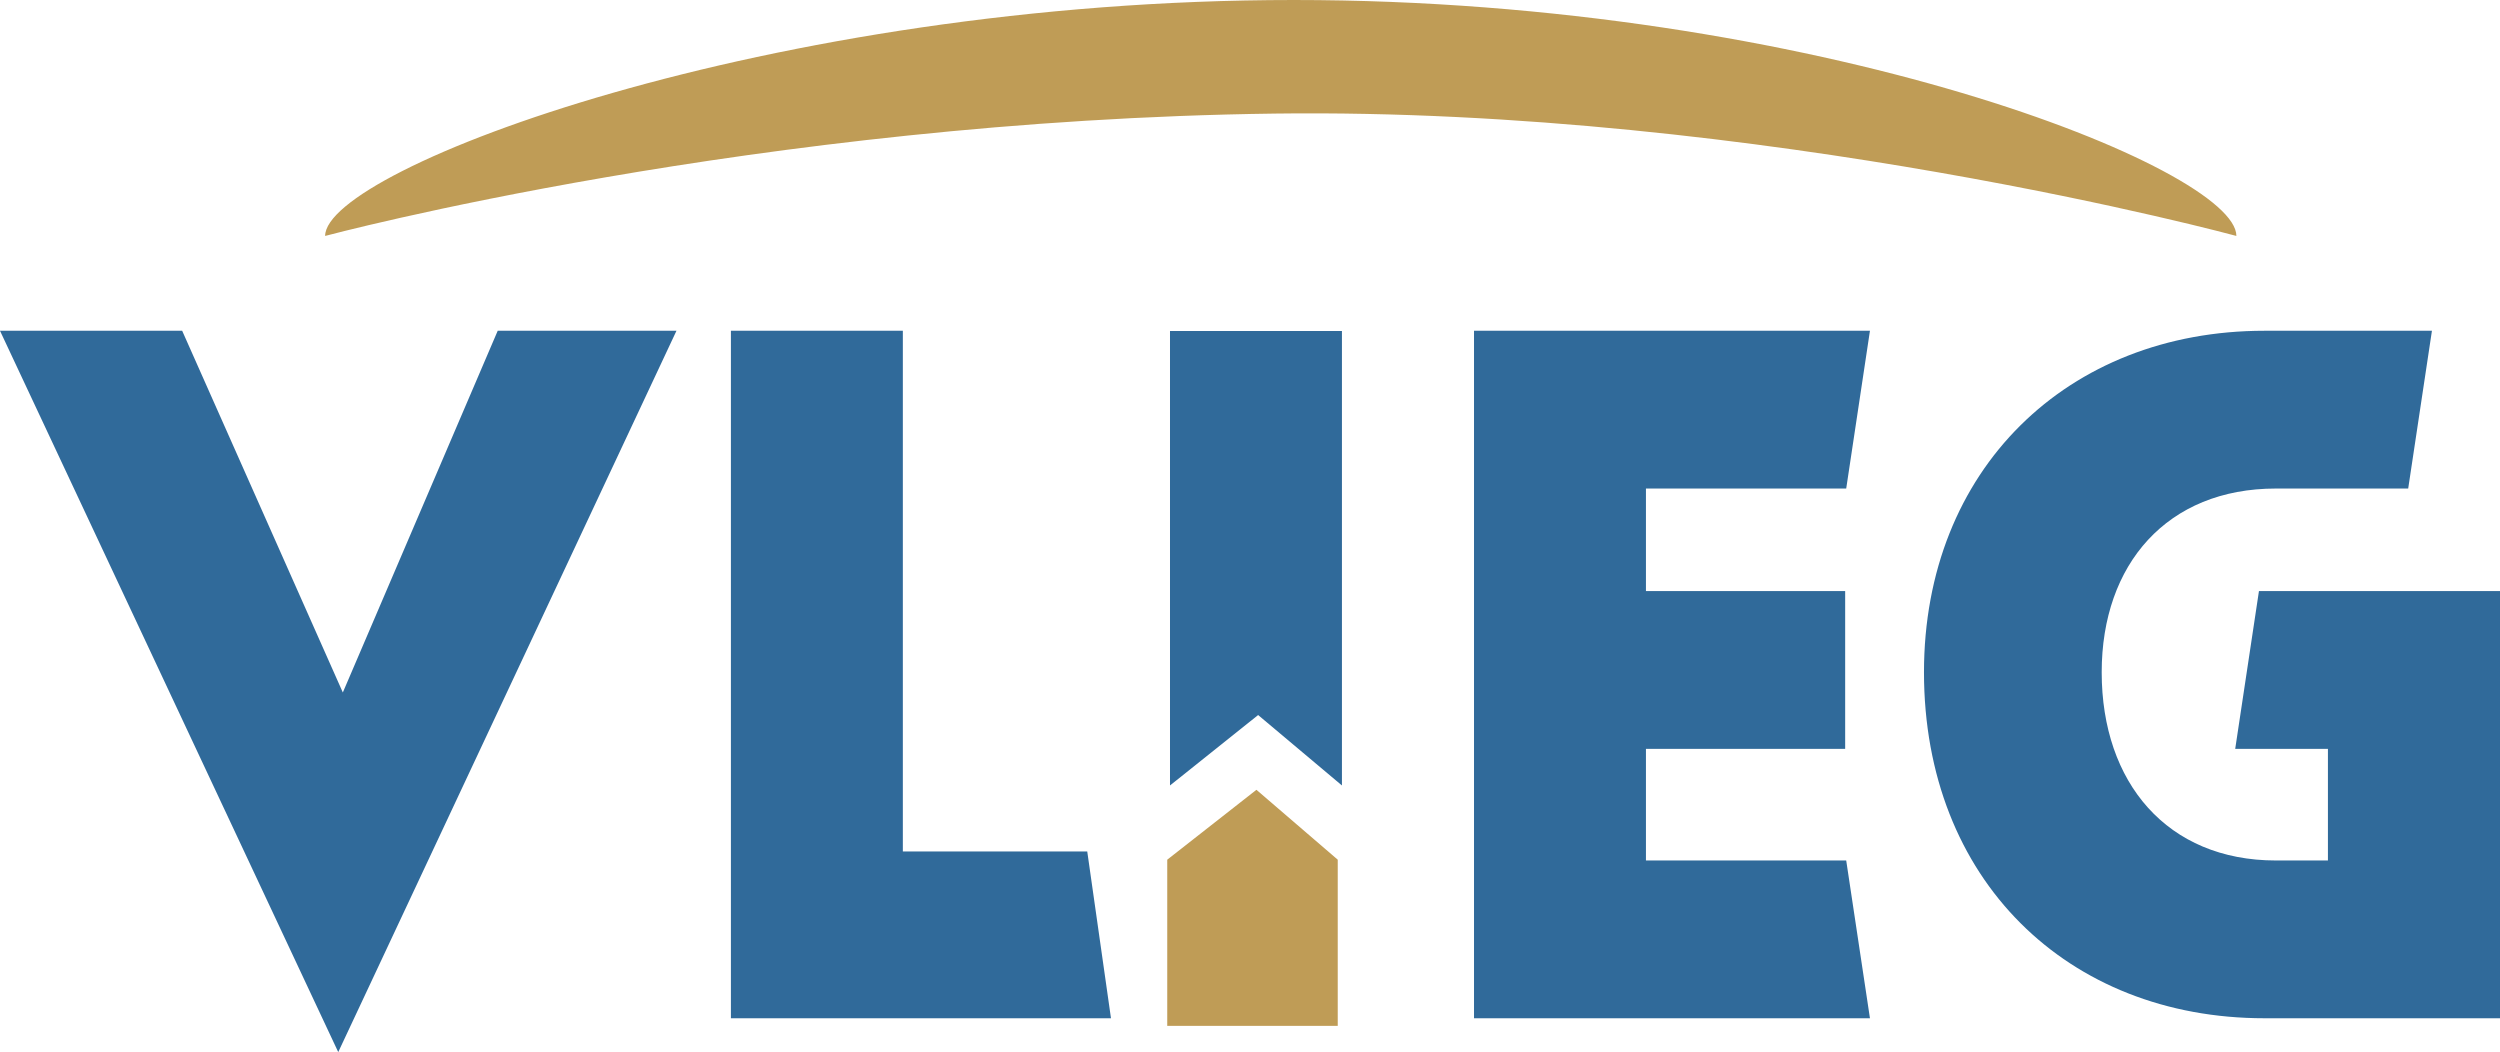
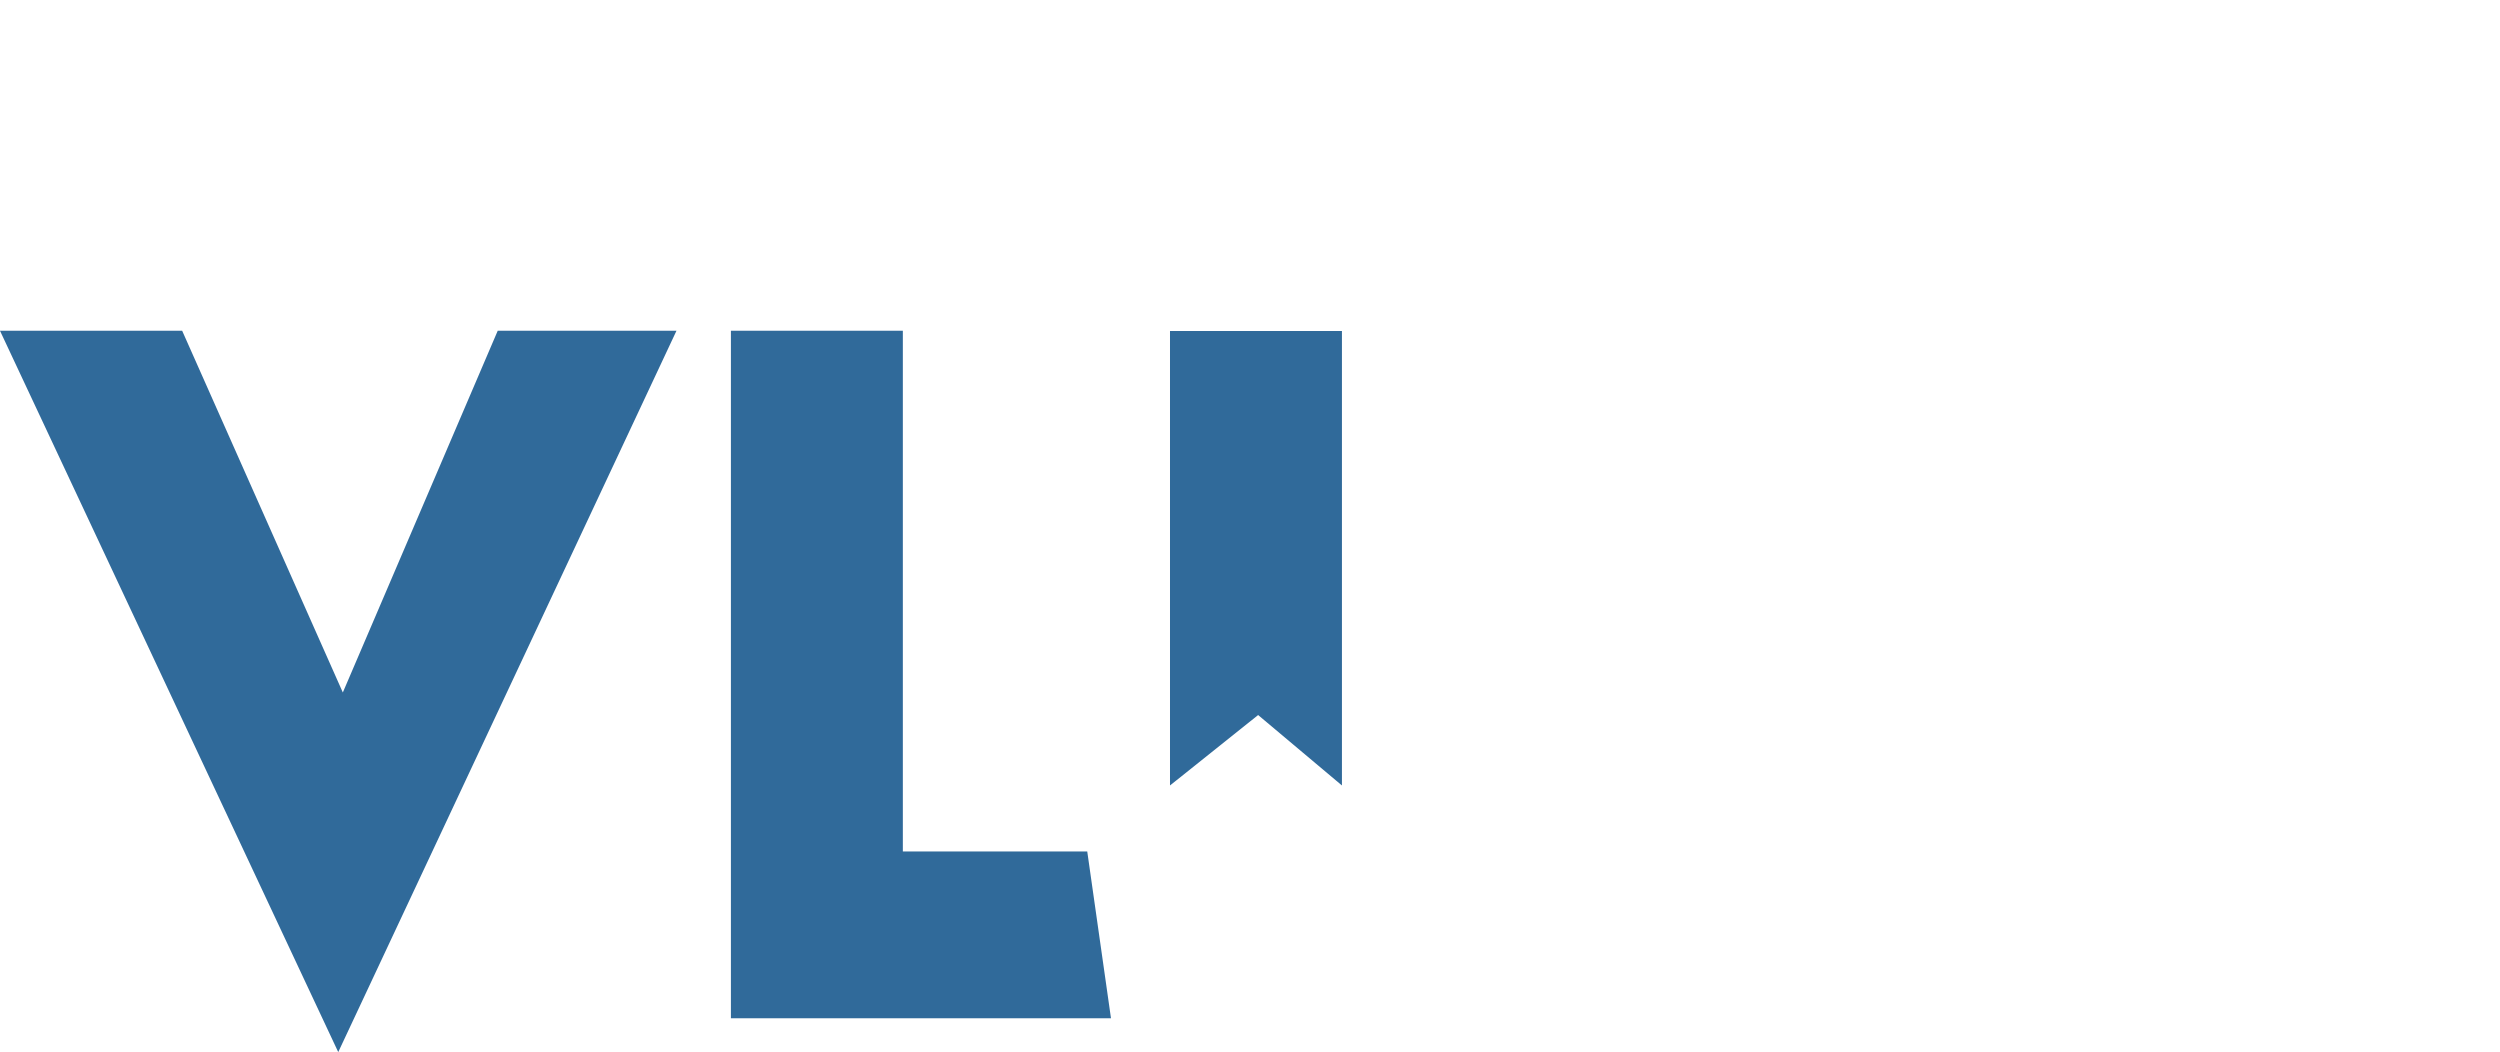
<svg xmlns="http://www.w3.org/2000/svg" x="0px" y="0px" viewBox="0 0 190.62 80.22" style="enable-background:new 0 0 190.62 80.22;" xml:space="preserve">
  <style type="text/css"> .st0{fill-rule:evenodd;clip-rule:evenodd;fill:#BF9C56;} .st1{fill-rule:evenodd;clip-rule:evenodd;fill:#306A9A;} </style>
-   <path class="st0" d="M24.79,17.99c0,0,32.94-8.82,72.42-9.33c37.18-0.48,73.31,9.33,73.31,9.33C170.51,12.88,138.62,0,98.65,0 C58.68,0,24.79,12.88,24.79,17.99" />
-   <polygon id="SVGID_2_" class="st0" points="89,78.22 102,78.22 102,65.55 95.8,60.22 89,65.55 " />
-   <path class="st1" d="M190.62,77.64V45.07h-18.38l-1.81,12.03h7.07v8.51h-3.97c-8.28,0-13.28-5.93-13.28-14.35 c0-8.25,5-14.01,13.28-14.01h10.09l1.81-12.03h-12.77c-15.01,0-25.96,10.57-25.96,26.04c0,15.81,10.95,26.38,25.96,26.38H190.62z" />
-   <polygon class="st1" points="112.39,77.64 142.58,77.64 140.77,65.61 125.5,65.61 125.5,57.1 140.69,57.1 140.69,45.07 125.5,45.07 125.5,37.25 140.77,37.25 142.58,25.22 112.39,25.22 " />
  <polygon class="st1" points="89.21,59.89 95.93,54.52 102.32,59.89 102.32,25.24 89.21,25.24 " />
  <polygon class="st1" points="55.73,77.64 84.71,77.64 82.9,64.92 68.84,64.92 68.84,25.22 55.73,25.22 " />
  <polygon class="st1" points="25.79,80.22 51.58,25.22 37.95,25.22 26.14,52.8 13.89,25.22 0,25.22 " />
</svg>